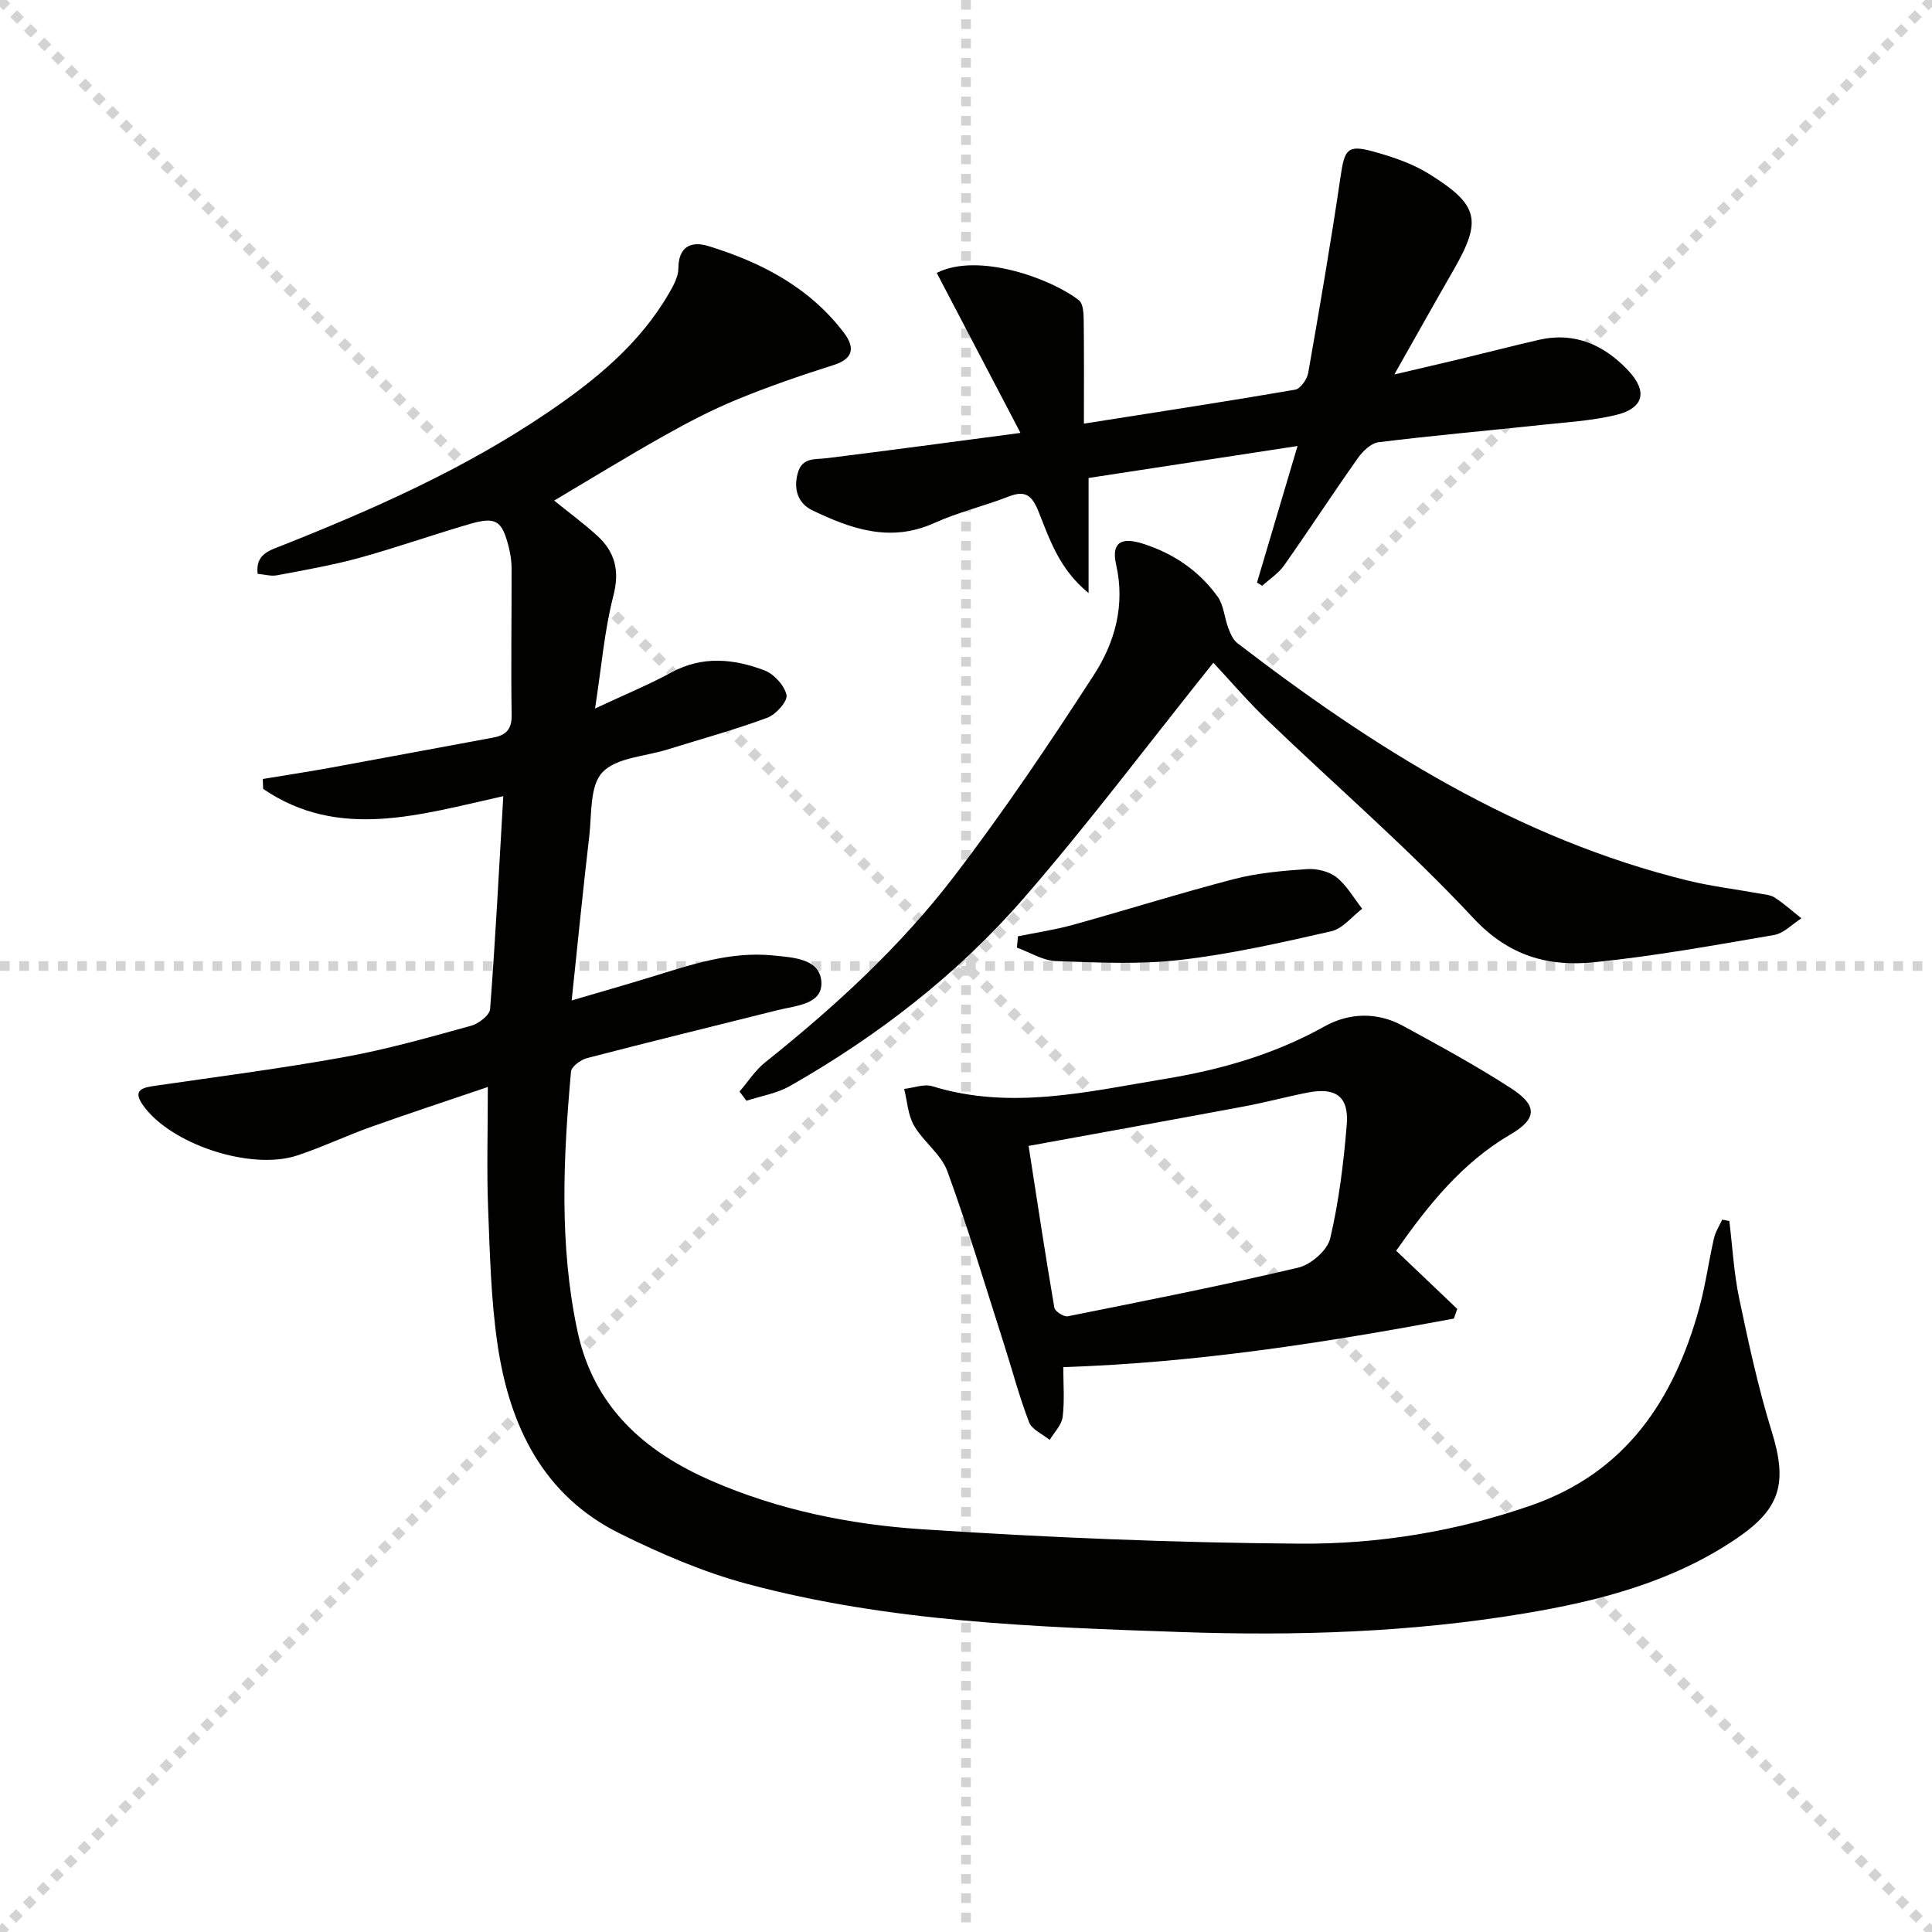
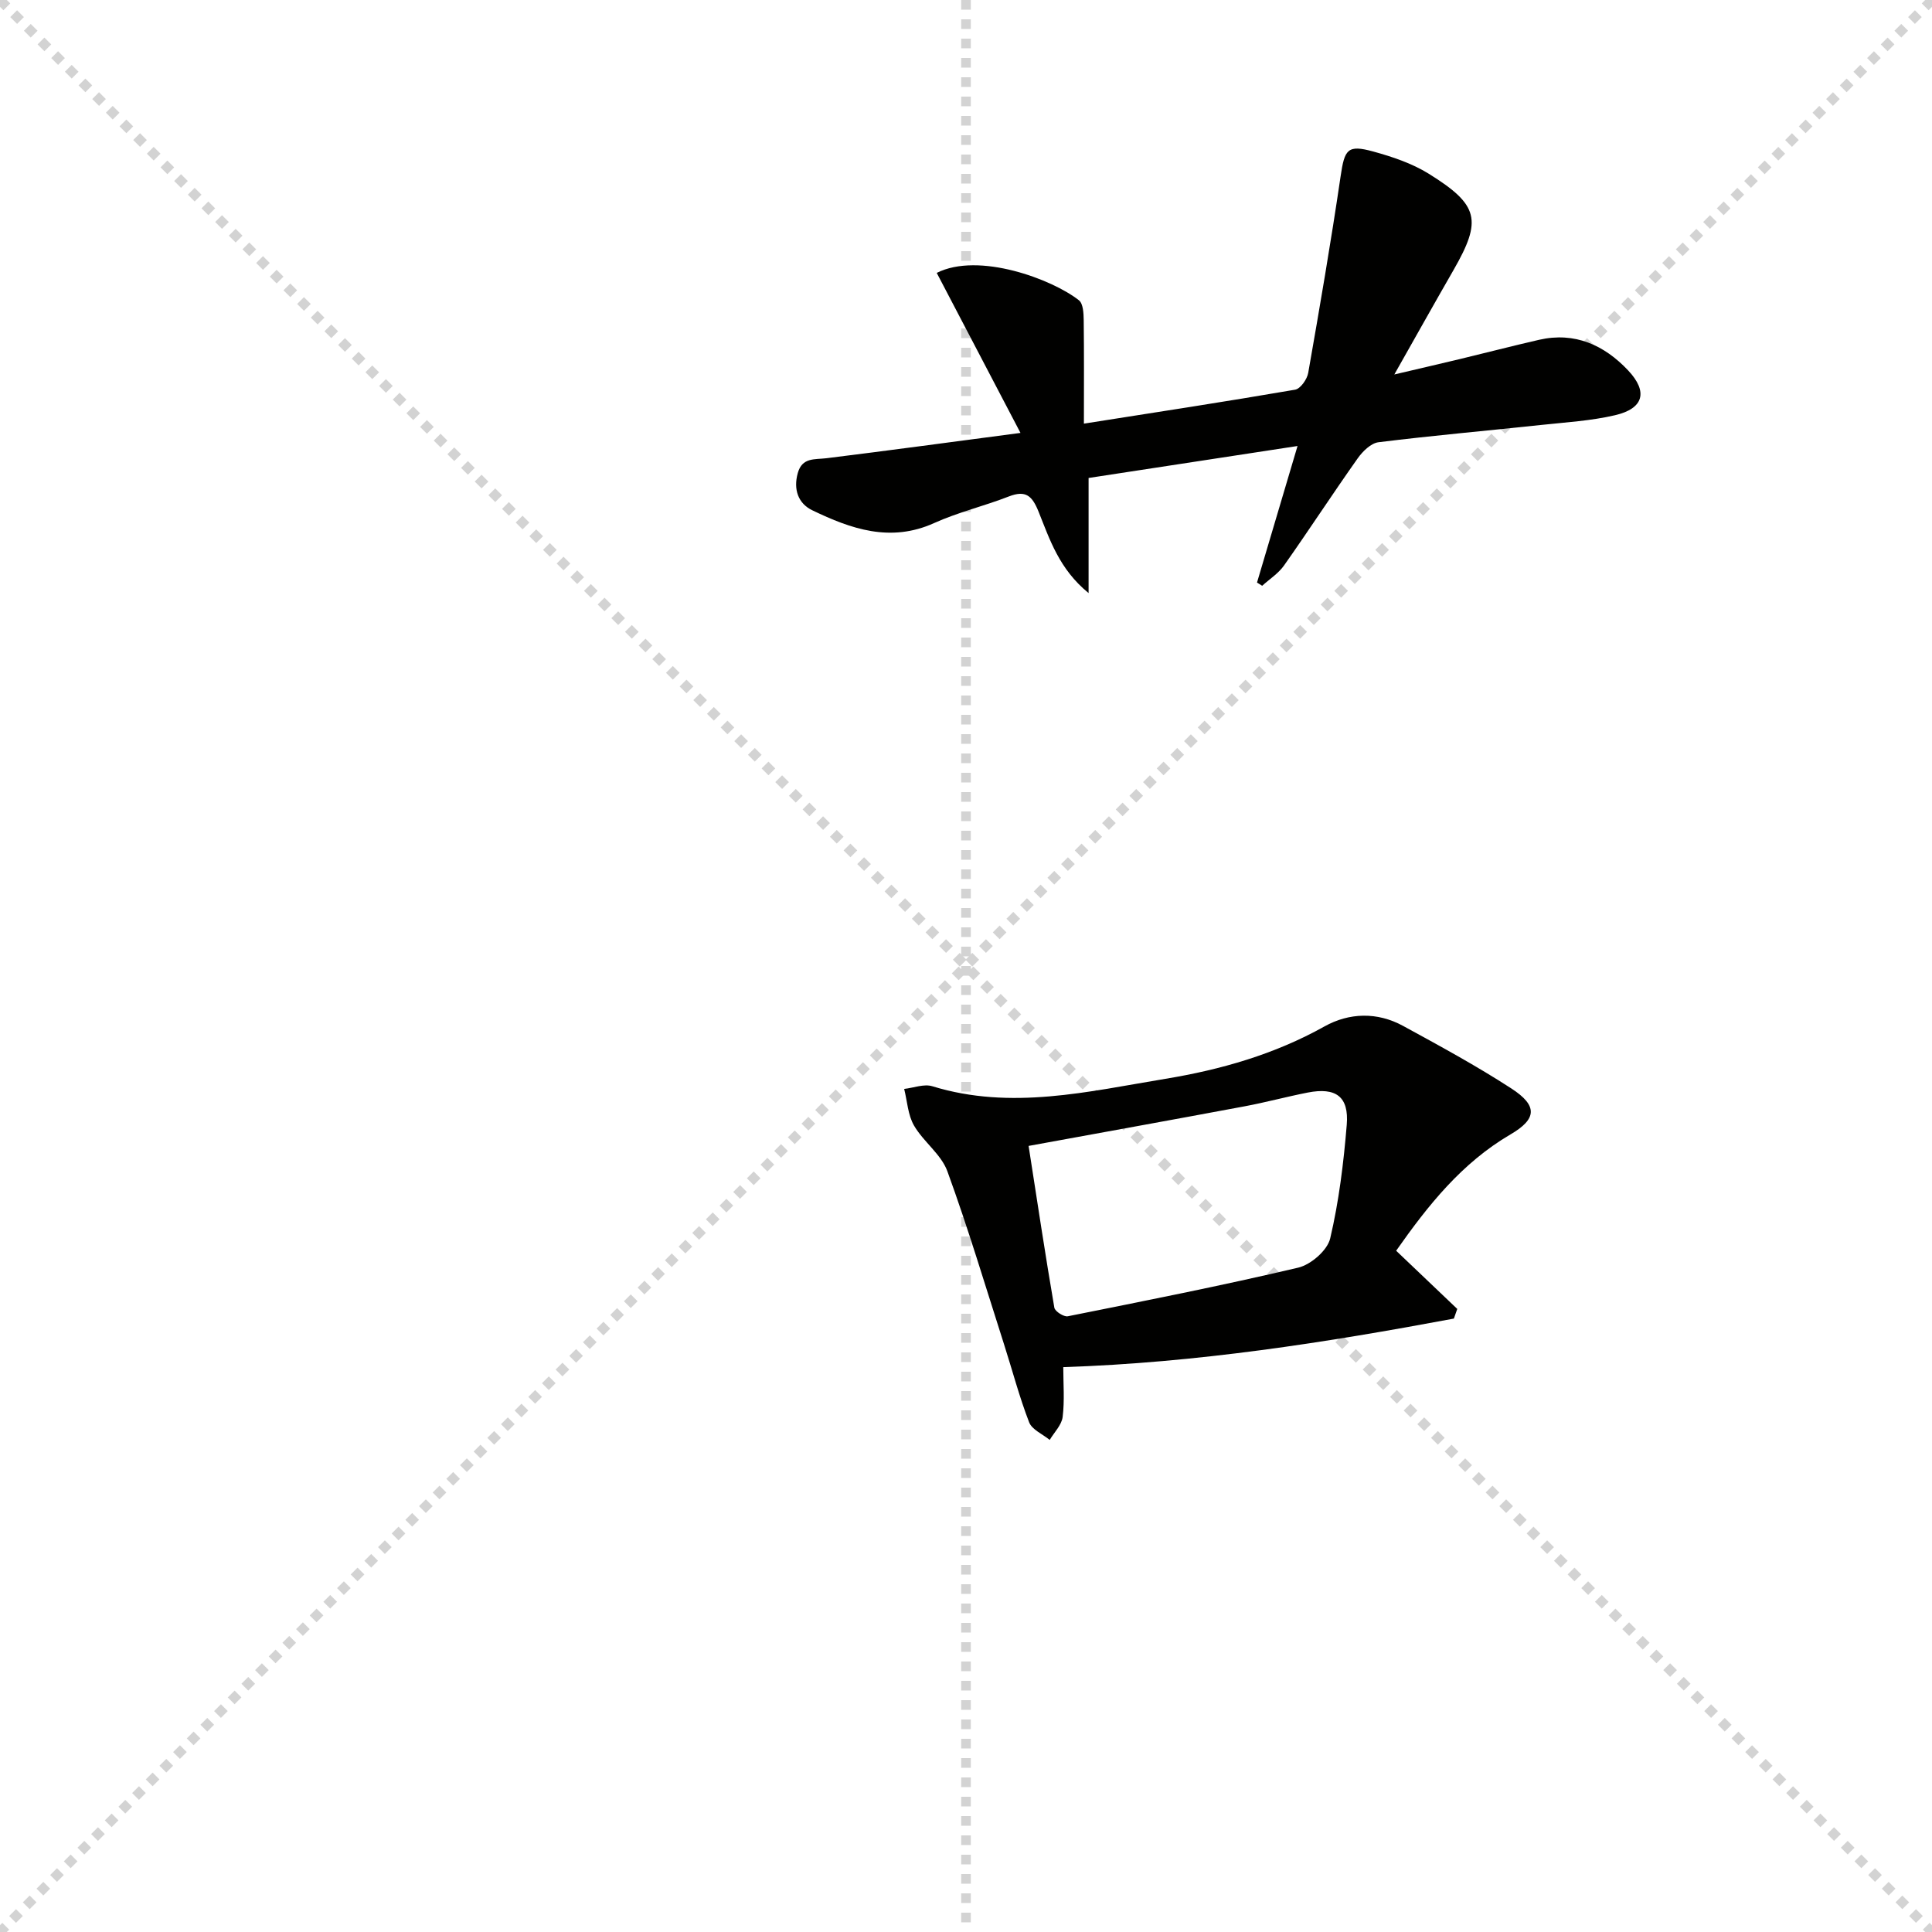
<svg xmlns="http://www.w3.org/2000/svg" enable-background="new 0 0 400 400" viewBox="0 0 400 400">
  <g stroke="lightgray" stroke-dasharray="1,1" stroke-width="1" transform="scale(2, 2)">
    <line x1="0" y1="0" x2="200" y2="200" />
    <line x1="200" y1="0" x2="0" y2="200" />
    <line x1="100" y1="0" x2="100" y2="200" />
-     <line x1="0" y1="100" x2="200" y2="100" />
  </g>
-   <path d="m358.04 252.79c.65 5.35.94 10.77 2.04 16.03 1.94 9.23 3.93 18.49 6.72 27.49 3.3 10.66 1.94 15.99-7.29 22.24-13.24 8.97-28.32 12.89-43.8 15.48-23.56 3.95-47.35 4.69-71.14 3.87-30.22-1.04-60.53-2.09-89.95-9.99-9.04-2.43-17.85-6.24-26.27-10.4-15.93-7.88-22.82-22.29-25.31-38.95-1.39-9.33-1.61-18.86-1.98-28.31-.31-7.96-.06-15.95-.06-25.2-8.54 2.9-16.35 5.47-24.1 8.23-5.16 1.84-10.14 4.21-15.34 5.94-9.66 3.21-26.4-2.35-32.04-10.52-2.1-3.04 0-3.53 2.56-3.9 13.13-1.9 26.29-3.6 39.34-5.97 8.8-1.6 17.45-4.07 26.09-6.45 1.57-.43 3.86-2.18 3.96-3.46 1.11-14.54 1.86-29.11 2.73-44.08-17.33 3.84-34.04 9.18-49.72-1.51-.02-.68-.05-1.37-.07-2.05 4.63-.77 9.28-1.47 13.89-2.31 11.26-2.05 22.5-4.18 33.75-6.25 2.62-.48 3.93-1.63 3.88-4.66-.16-10.12.01-20.25-.01-30.38 0-1.48-.23-2.99-.59-4.42-1.4-5.52-2.65-6.35-8.12-4.76-7.65 2.22-15.17 4.9-22.85 7.01-5.58 1.53-11.32 2.52-17.02 3.6-1.24.23-2.6-.18-4-.3-.47-4.08 2.42-4.83 5.03-5.86 19.04-7.56 37.72-15.85 54.75-27.37 9.98-6.75 19.29-14.28 25.44-24.95.89-1.55 1.89-3.36 1.89-5.05.01-4.61 2.72-5.71 6.2-4.64 10.97 3.37 20.94 8.55 28.07 17.95 2.22 2.93 2.14 5.34-2.14 6.69-6.8 2.15-13.56 4.48-20.15 7.2-5.19 2.14-10.2 4.77-15.1 7.53-7.53 4.23-14.89 8.76-22.6 13.33 2.86 2.32 5.97 4.61 8.83 7.19 3.75 3.39 4.79 7.27 3.43 12.53-1.84 7.13-2.44 14.58-3.79 23.33 6.31-2.95 11.2-4.96 15.81-7.47 6.42-3.49 12.89-2.83 19.23-.44 1.99.75 4.17 3.12 4.6 5.11.28 1.27-2.19 4.04-3.95 4.7-6.81 2.52-13.85 4.45-20.79 6.61-4.6 1.43-10.51 1.65-13.39 4.71-2.63 2.8-2.18 8.67-2.71 13.23-1.3 11.03-2.38 22.08-3.64 33.99 5.72-1.68 11.03-3.19 16.3-4.81 8.26-2.54 16.45-5.38 25.33-4.51 4.21.41 9.63.66 10.05 5.3.44 4.84-5.18 5.07-8.96 6.01-13.18 3.3-26.39 6.53-39.54 9.95-1.31.34-3.23 1.75-3.32 2.8-1.61 17.92-2.46 35.84 1.32 53.65 3.33 15.71 13.82 24.99 27.73 31.05 13.85 6.04 28.64 9.06 43.54 10.04 26.04 1.72 52.16 2.8 78.26 2.99 16.26.12 32.42-2.52 47.96-7.93 19.56-6.81 29.49-21.79 34.74-40.71 1.33-4.78 1.98-9.75 3.09-14.6.31-1.34 1.12-2.57 1.7-3.84.49.09.99.18 1.48.27z" fill="#010100" />
  <path d="m211.28 89.63c-6.32-12.07-11.83-22.6-17.34-33.13 8.72-4.39 23.94 1.33 29.44 5.67.88.69.97 2.69.99 4.1.09 6.96.04 13.92.04 21.44 15-2.36 29.39-4.56 43.73-7.03 1.1-.19 2.48-2.15 2.71-3.47 2.38-13.55 4.71-27.11 6.71-40.72.82-5.58 1.42-6.59 6.76-5.12 3.96 1.09 8.02 2.45 11.47 4.59 10.45 6.49 11.07 9.63 5.14 19.96-3.89 6.76-7.7 13.57-12.25 21.61 5.19-1.22 9.36-2.18 13.53-3.18 5.49-1.32 10.95-2.74 16.45-4 7.4-1.69 13.49 1.11 18.41 6.32 4.21 4.46 3.22 7.93-2.71 9.3-4.97 1.16-10.15 1.46-15.26 2.01-11.23 1.2-22.48 2.19-33.69 3.58-1.57.19-3.29 1.89-4.31 3.33-5.18 7.32-10.08 14.85-15.25 22.18-1.16 1.65-3 2.82-4.53 4.21-.36-.22-.72-.44-1.07-.67 2.67-9 5.34-18 8.39-28.27-14.86 2.27-29.02 4.44-43.26 6.62v23.83c-6.1-4.98-8.04-11.1-10.35-16.84-1.33-3.3-2.65-4.53-6.17-3.16-5.1 1.99-10.5 3.26-15.47 5.51-9.05 4.08-17.2 1.21-25.21-2.65-2.93-1.41-3.95-4.31-3.01-7.7.91-3.28 3.46-2.78 5.95-3.08 12.94-1.6 25.88-3.36 40.16-5.24z" fill="#010100" />
-   <path d="m251.21 137.21c-13.58 16.96-25.85 33.32-39.23 48.72-13.72 15.79-30.22 28.55-48.44 38.92-2.7 1.54-5.99 2.06-9 3.05-.48-.64-.96-1.27-1.43-1.91 1.76-2.03 3.25-4.4 5.32-6.05 14.36-11.47 27.9-23.87 39.06-38.44 10.3-13.44 19.78-27.55 28.99-41.77 4.35-6.72 6.51-14.41 4.6-22.84-1.01-4.48.96-5.74 5.36-4.38 6.4 1.99 11.74 5.6 15.64 10.99 1.28 1.77 1.41 4.36 2.22 6.51.43 1.13.97 2.43 1.86 3.12 28.27 21.73 58.12 40.54 93.28 49.18 4.82 1.18 9.78 1.77 14.67 2.66 1.13.21 2.42.27 3.33.86 1.94 1.27 3.69 2.85 5.52 4.3-1.88 1.19-3.63 3.1-5.65 3.45-12.41 2.13-24.83 4.39-37.34 5.65-9.45.95-17.62-1.3-24.95-9.17-13.37-14.34-28.31-27.21-42.48-40.82-4.18-3.99-7.96-8.43-11.33-12.03z" fill="#010100" />
  <path d="m289.06 258.95c4.43 4.22 8.54 8.14 12.65 12.05-.23.67-.47 1.34-.7 2-26.54 4.96-53.19 9.14-80.87 10.05 0 3.43.29 6.92-.13 10.32-.21 1.67-1.74 3.17-2.68 4.75-1.46-1.2-3.66-2.11-4.26-3.65-2.03-5.25-3.46-10.73-5.18-16.1-3.84-11.99-7.44-24.06-11.75-35.88-1.28-3.51-4.95-6.09-6.9-9.45-1.27-2.19-1.4-5.03-2.04-7.59 1.96-.22 4.12-1.09 5.84-.55 16.28 5.01 32.27 1.09 48.23-1.54 11.47-1.89 22.6-5.07 32.93-10.84 5.13-2.87 10.94-3.04 16.29-.12 7.57 4.13 15.18 8.26 22.41 12.95 5.52 3.58 5.3 6.33-.19 9.53-10.04 5.88-17.04 14.65-23.65 24.07zm-76.1-21.7c1.81 11.63 3.46 22.58 5.33 33.49.13.77 1.98 1.95 2.79 1.78 15.94-3.19 31.89-6.34 47.71-10.07 2.62-.62 6.03-3.58 6.61-6.04 1.81-7.69 2.78-15.64 3.43-23.54.48-5.84-2.25-7.8-8.07-6.67-4.39.86-8.72 2.04-13.12 2.86-14.66 2.74-29.34 5.39-44.68 8.19z" fill="#010100" />
-   <path d="m210.76 193.85c3.78-.77 7.63-1.33 11.34-2.36 11.15-3.09 22.2-6.58 33.4-9.49 4.9-1.27 10.05-1.72 15.12-2.06 2.02-.14 4.56.47 6.1 1.7 2.14 1.7 3.57 4.3 5.31 6.51-2.12 1.6-4.04 4.12-6.41 4.66-10.34 2.35-20.75 4.72-31.26 5.93-8.49.98-17.17.54-25.75.24-2.72-.1-5.38-1.81-8.07-2.79.07-.78.14-1.56.22-2.34z" fill="#010100" />
+   <path d="m210.76 193.85z" fill="#010100" />
</svg>